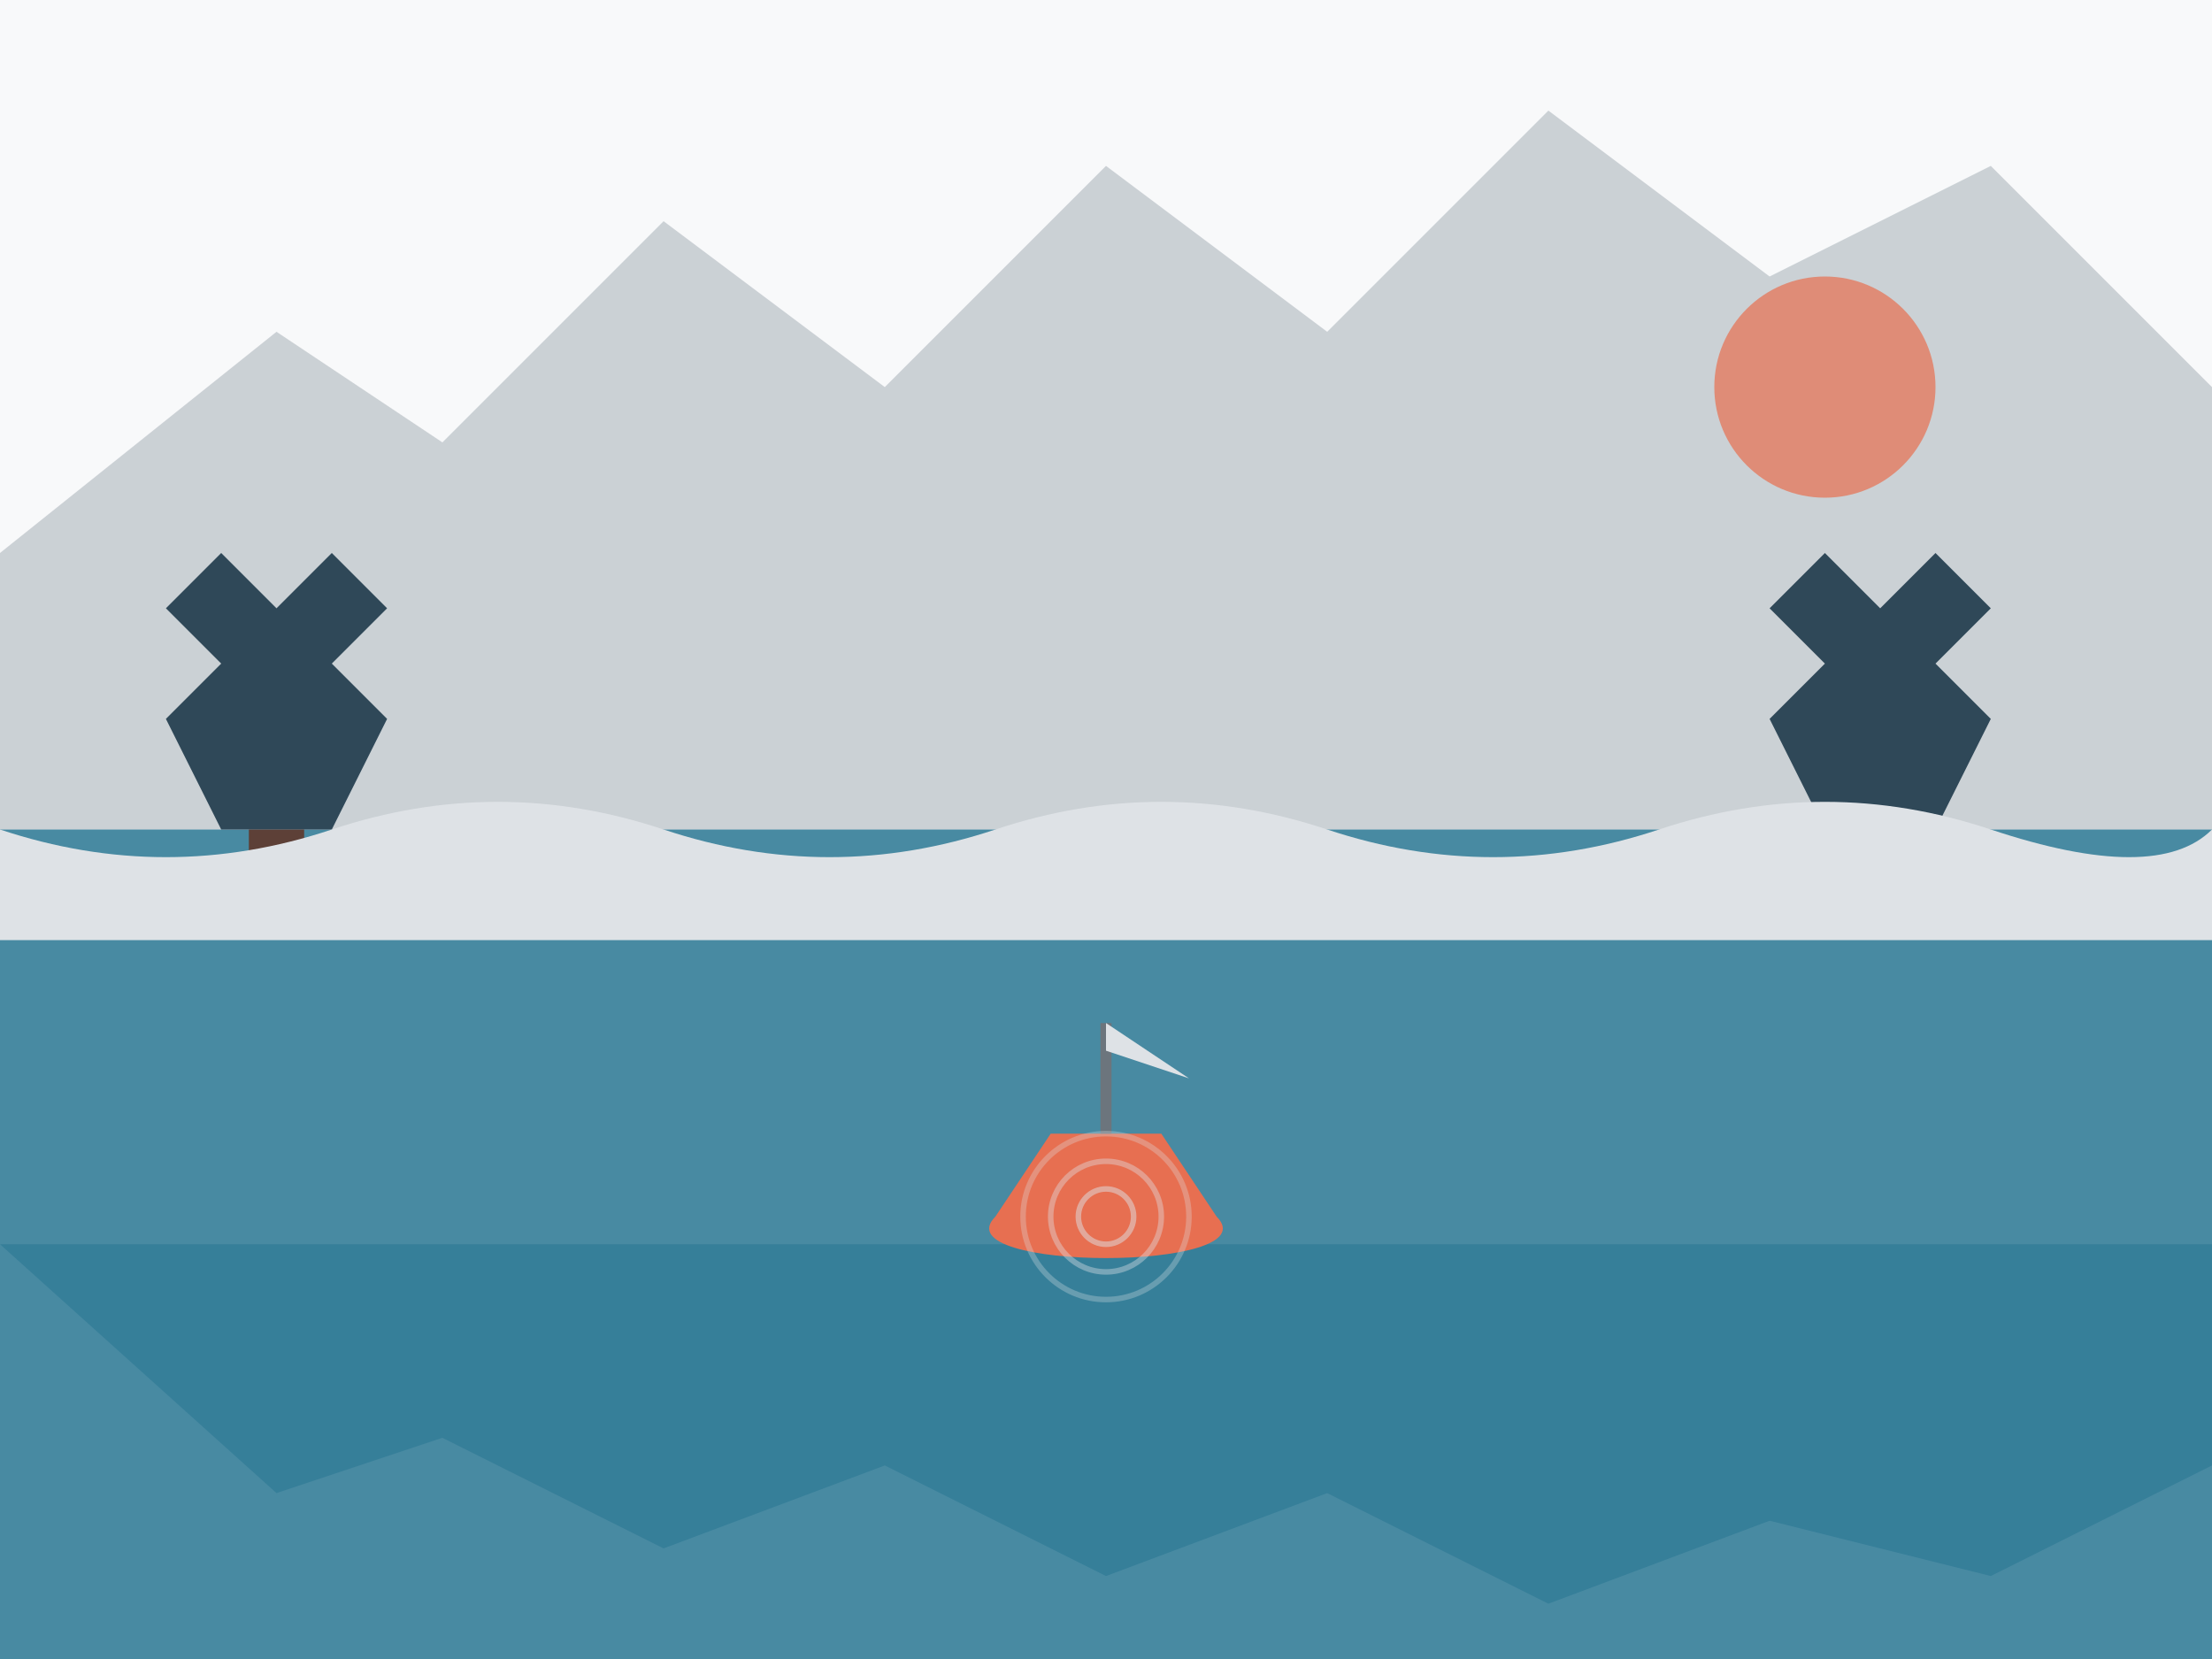
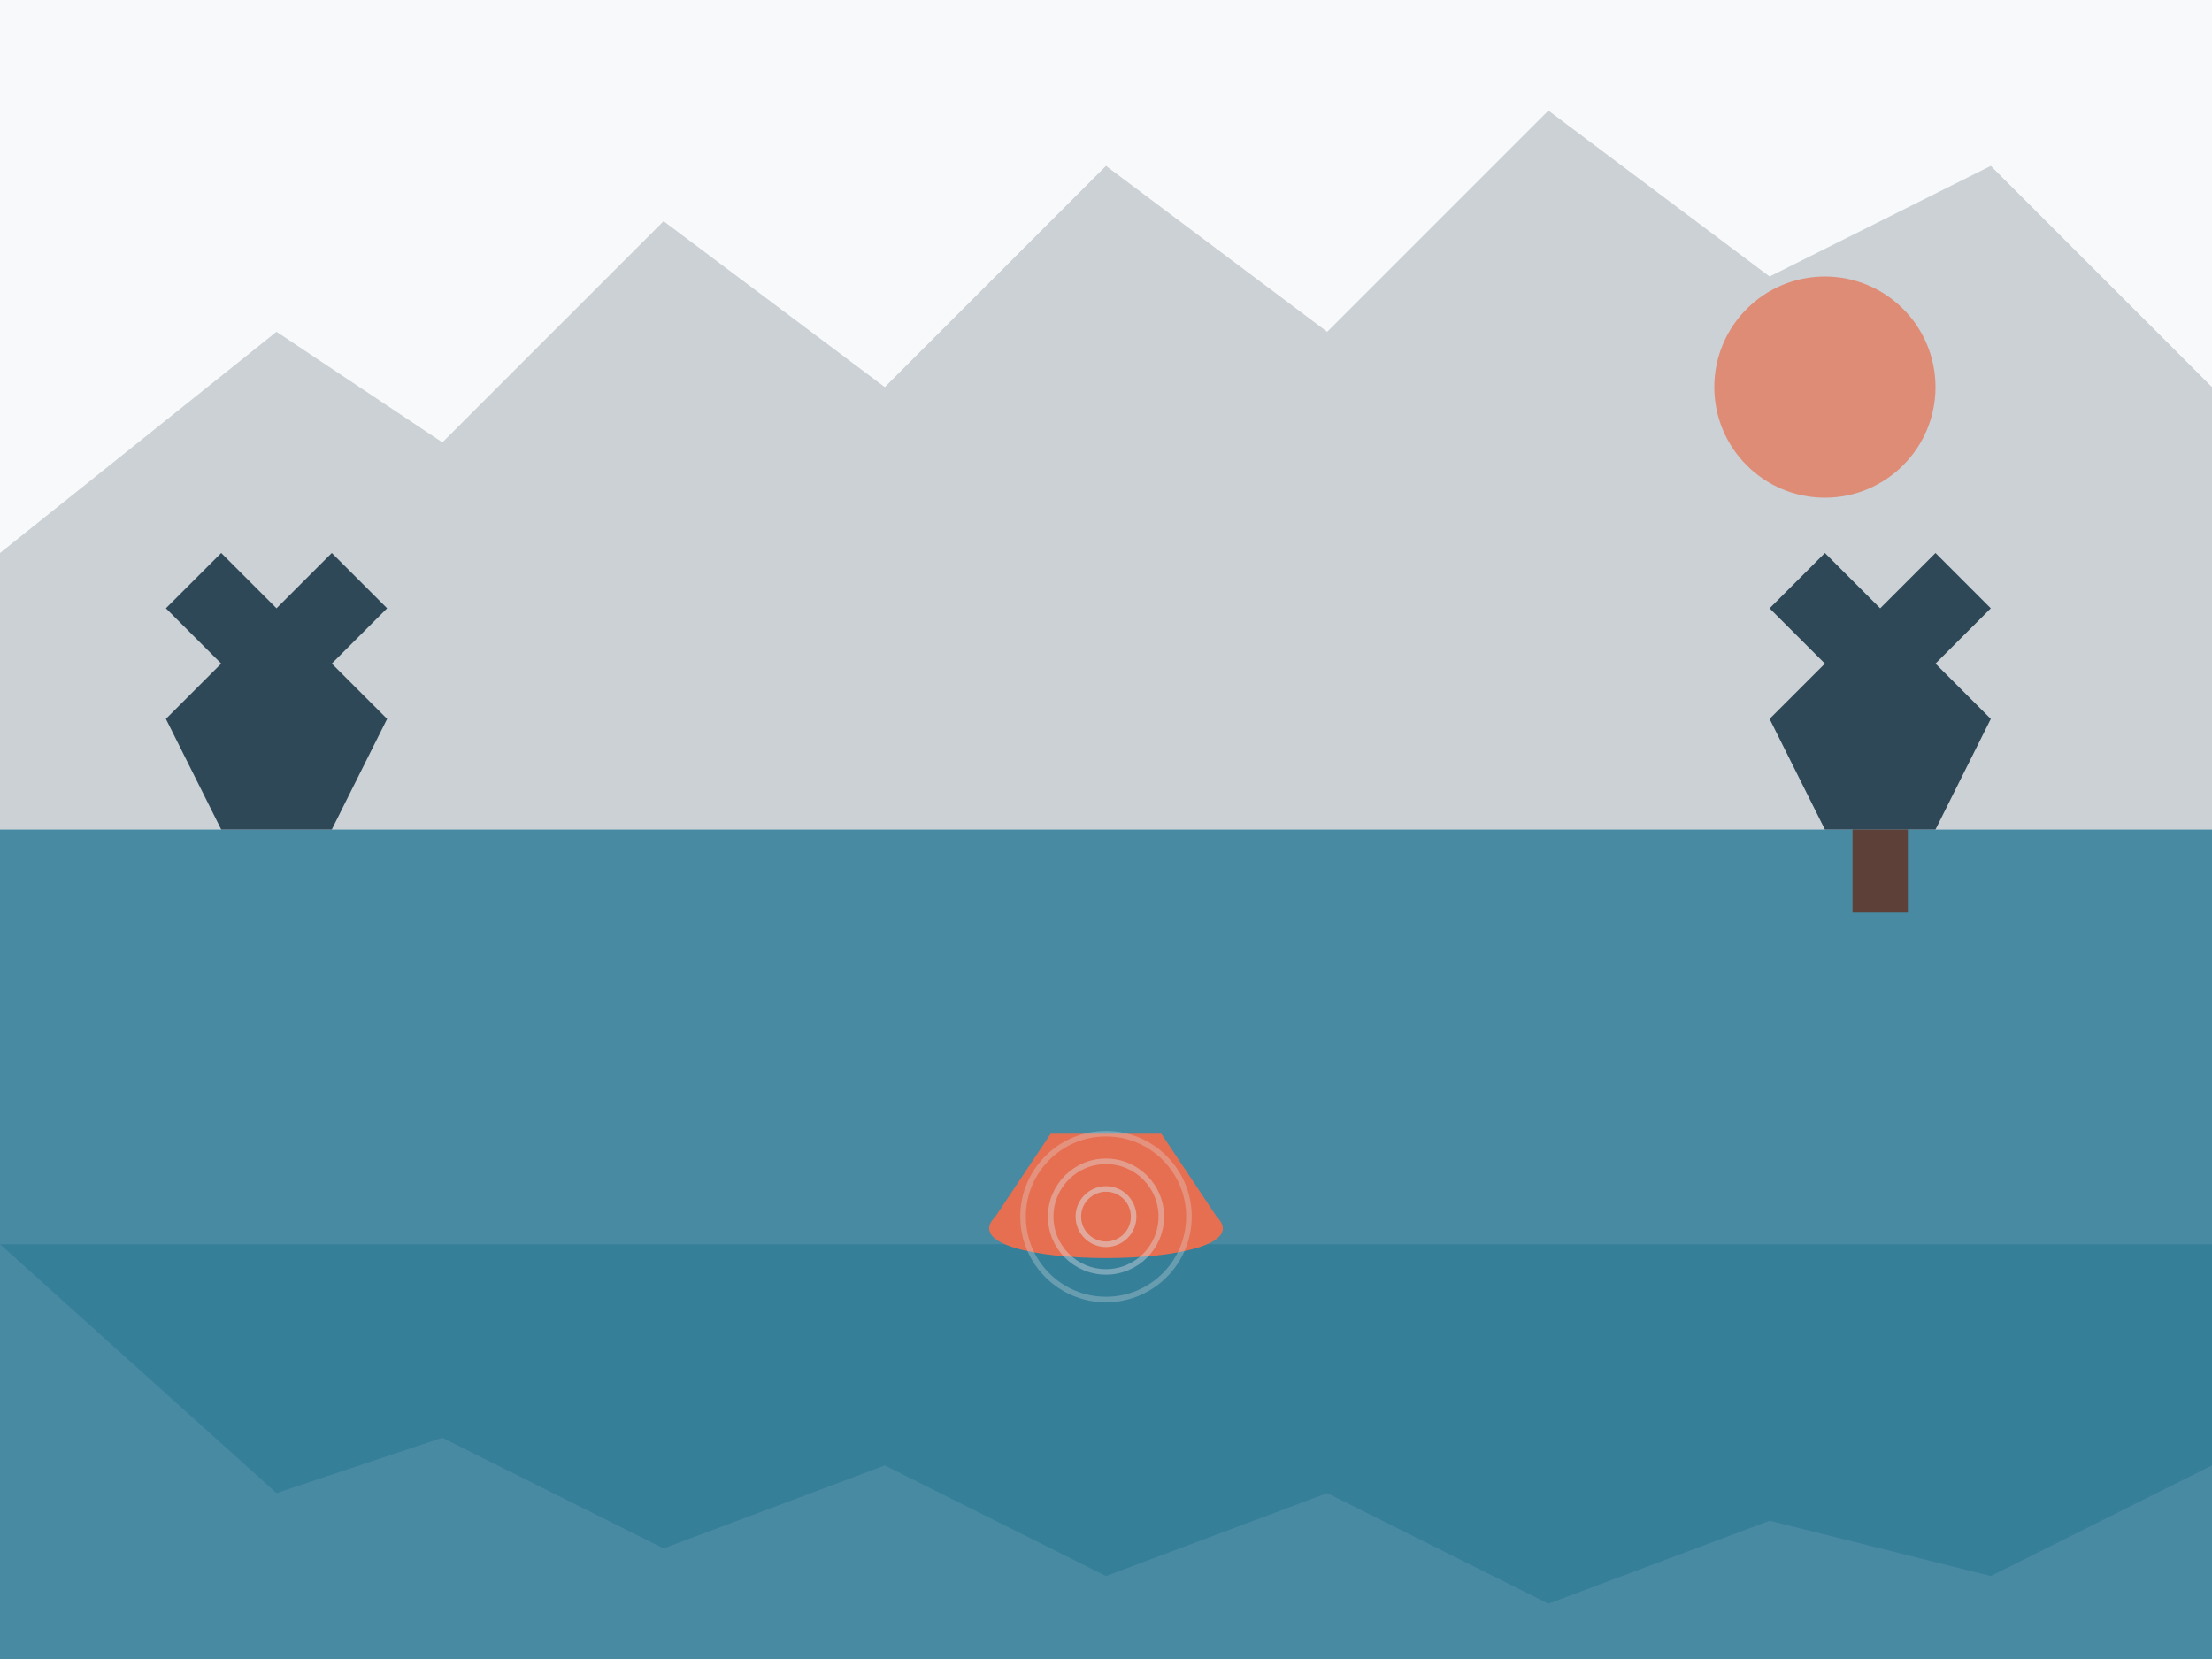
<svg xmlns="http://www.w3.org/2000/svg" viewBox="0 0 400 300" width="400" height="300">
  <rect width="400" height="300" fill="#f8f9fa" />
  <path d="M0,100 L50,60 L80,80 L120,40 L160,70 L200,30 L240,60 L280,20 L320,50 L360,30 L400,70 L400,150 L0,150 Z" fill="#adb5bd" opacity="0.6" />
  <path d="M0,150 L400,150 L400,300 L0,300 Z" fill="#1c6e8c" opacity="0.8" />
  <path d="M0,150 L50,60 L80,80 L120,40 L160,70 L200,30 L240,60 L280,20 L320,50 L360,30 L400,70 L400,150 Z" fill="#1c6e8c" opacity="0.4" transform="scale(1,-0.5) translate(0,-600)" />
  <path d="M40,150 L30,130 L40,120 L30,110 L40,100 L50,110 L60,100 L70,110 L60,120 L70,130 L60,150 Z" fill="#2f4858" />
-   <rect x="45" y="150" width="10" height="15" fill="#5d4037" />
  <path d="M330,150 L320,130 L330,120 L320,110 L330,100 L340,110 L350,100 L360,110 L350,120 L360,130 L350,150 Z" fill="#2f4858" />
  <rect x="335" y="150" width="10" height="15" fill="#5d4037" />
-   <path d="M0,150 Q30,160 60,150 Q90,140 120,150 Q150,160 180,150 Q210,140 240,150 Q270,160 300,150 Q330,140 360,150 Q390,160 400,150 L400,170 L0,170 Z" fill="#dee2e6" />
  <path d="M180,220 C170,230 230,230 220,220 L210,205 L190,205 Z" fill="#e76f51" />
-   <line x1="200" y1="205" x2="200" y2="185" stroke="#6c757d" stroke-width="2" />
-   <path d="M200,185 L215,195 L200,190 Z" fill="#dee2e6" />
+   <path d="M200,185 L215,195 Z" fill="#dee2e6" />
  <circle cx="330" cy="70" r="20" fill="#e76f51" opacity="0.7" />
  <circle cx="200" cy="220" r="5" fill="none" stroke="#dee2e6" stroke-width="1" opacity="0.5" />
  <circle cx="200" cy="220" r="10" fill="none" stroke="#dee2e6" stroke-width="1" opacity="0.4" />
  <circle cx="200" cy="220" r="15" fill="none" stroke="#dee2e6" stroke-width="1" opacity="0.3" />
</svg>